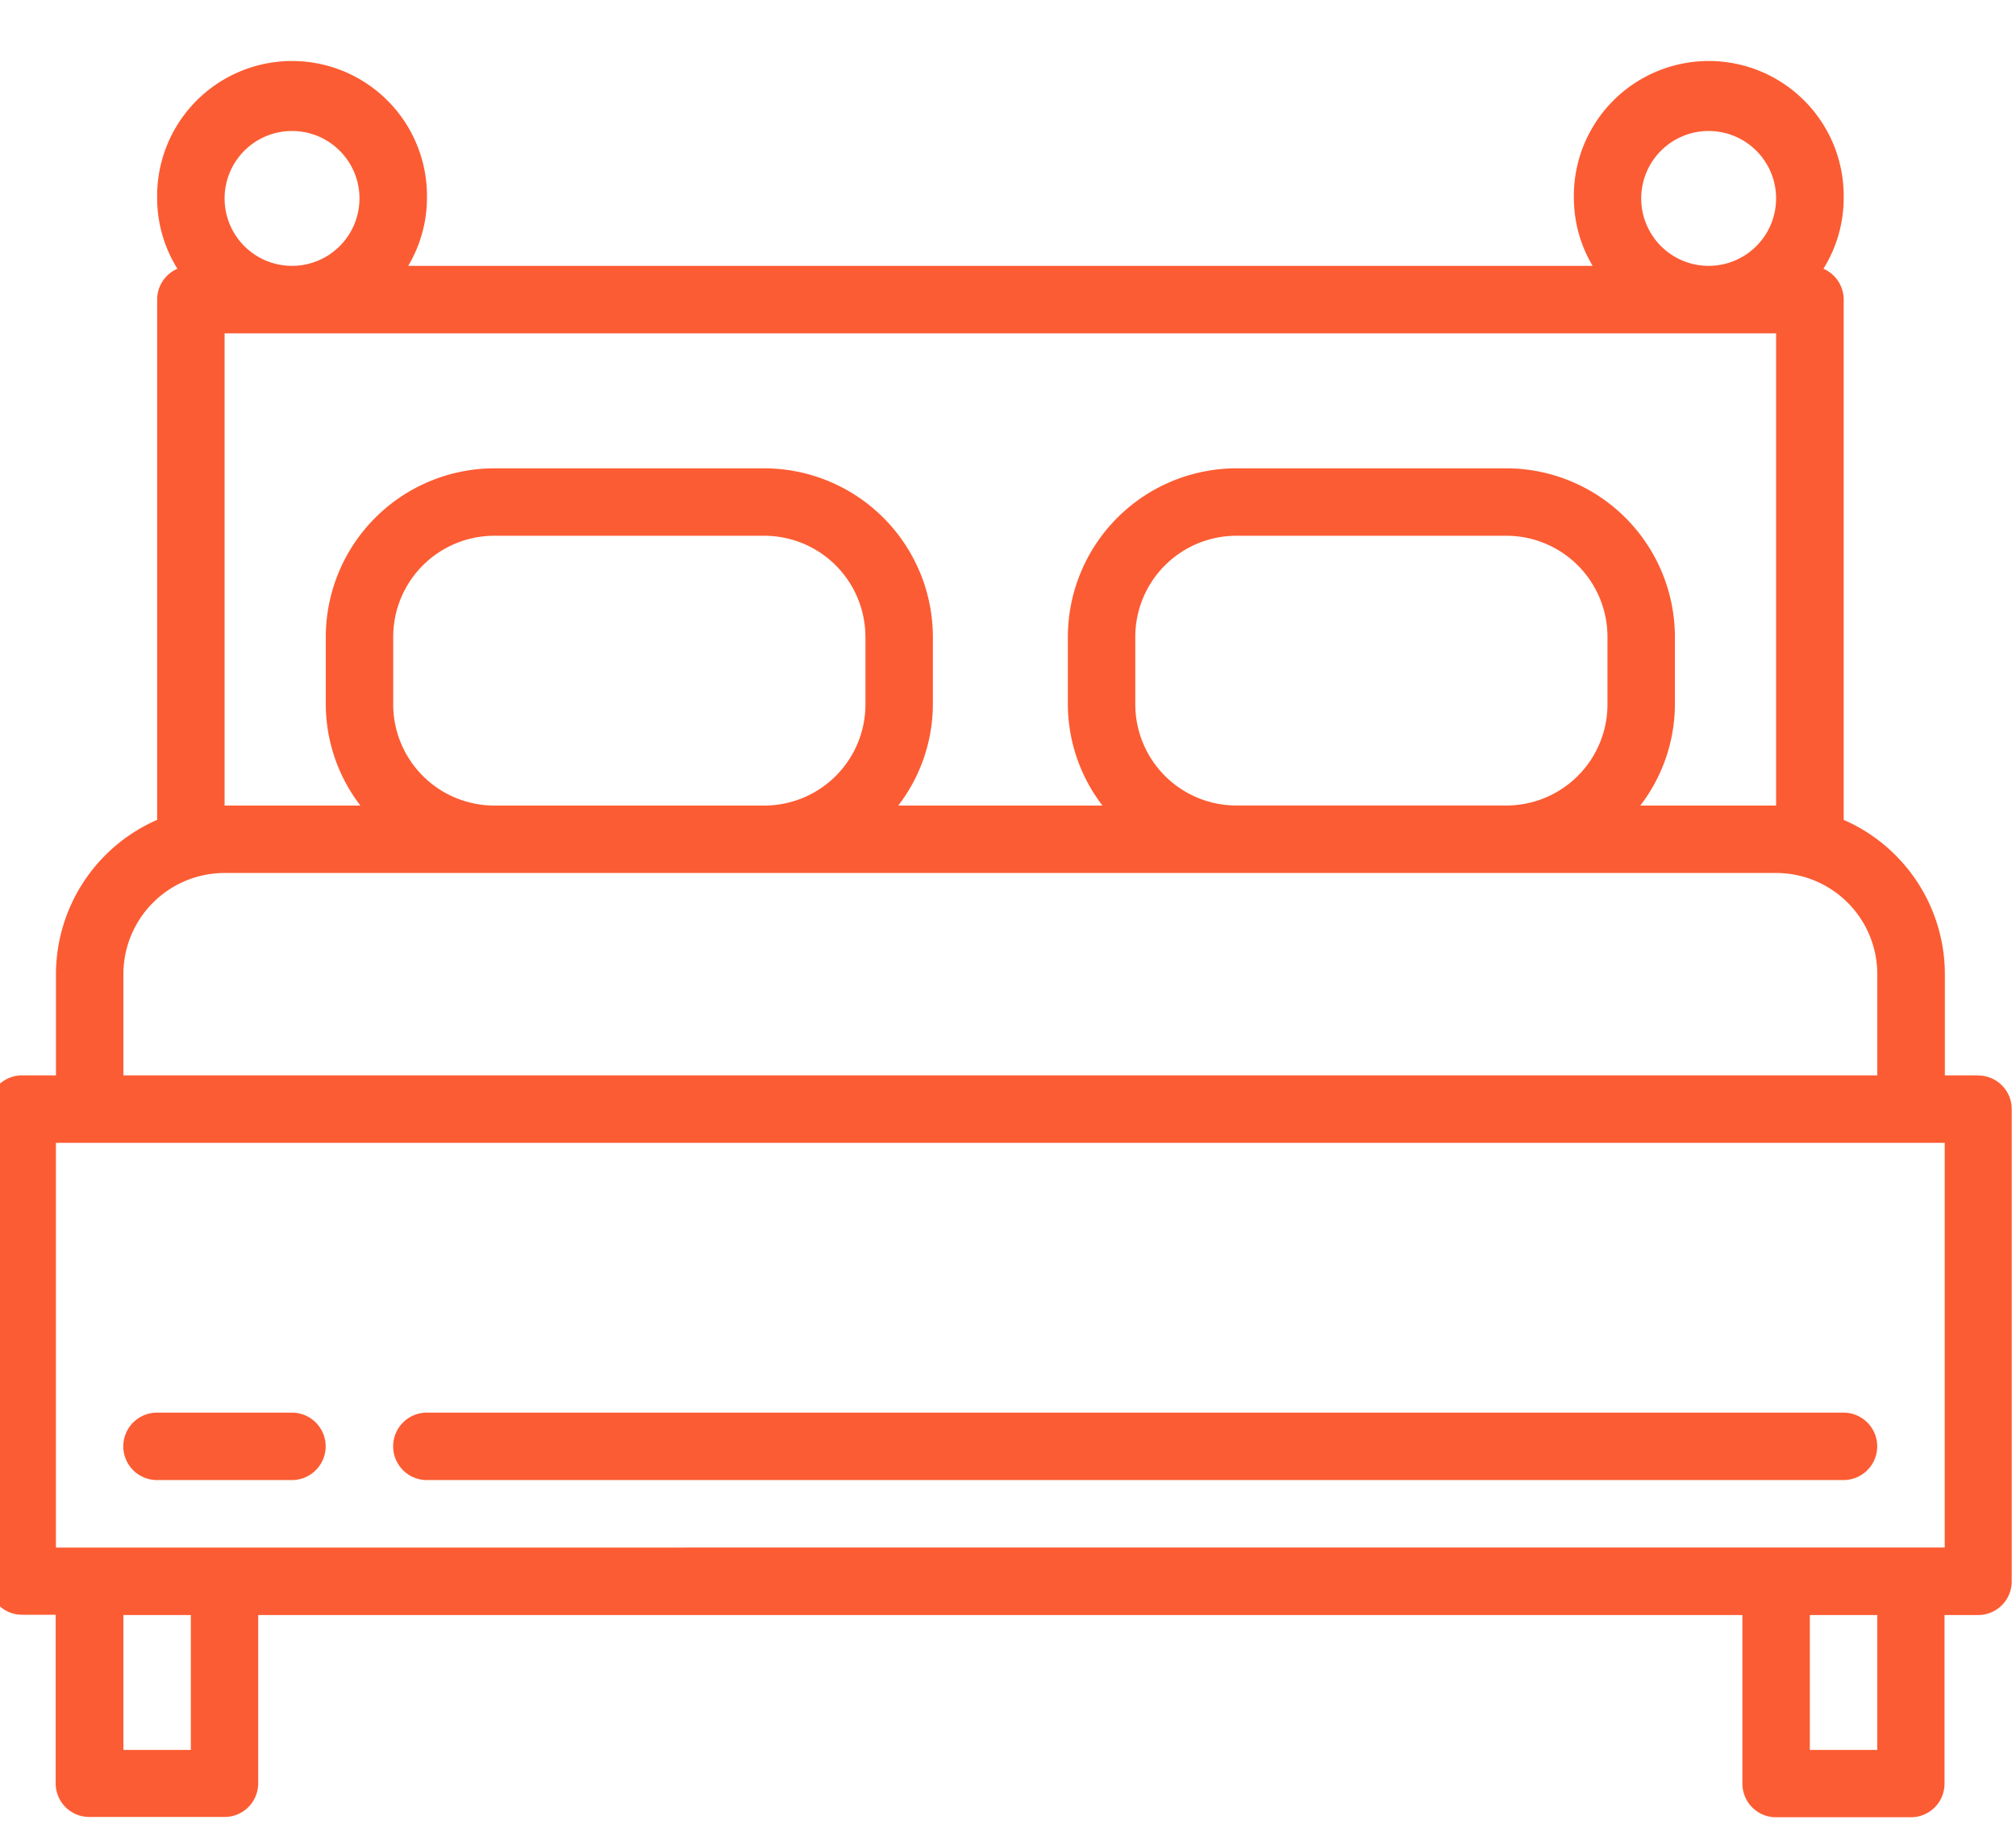
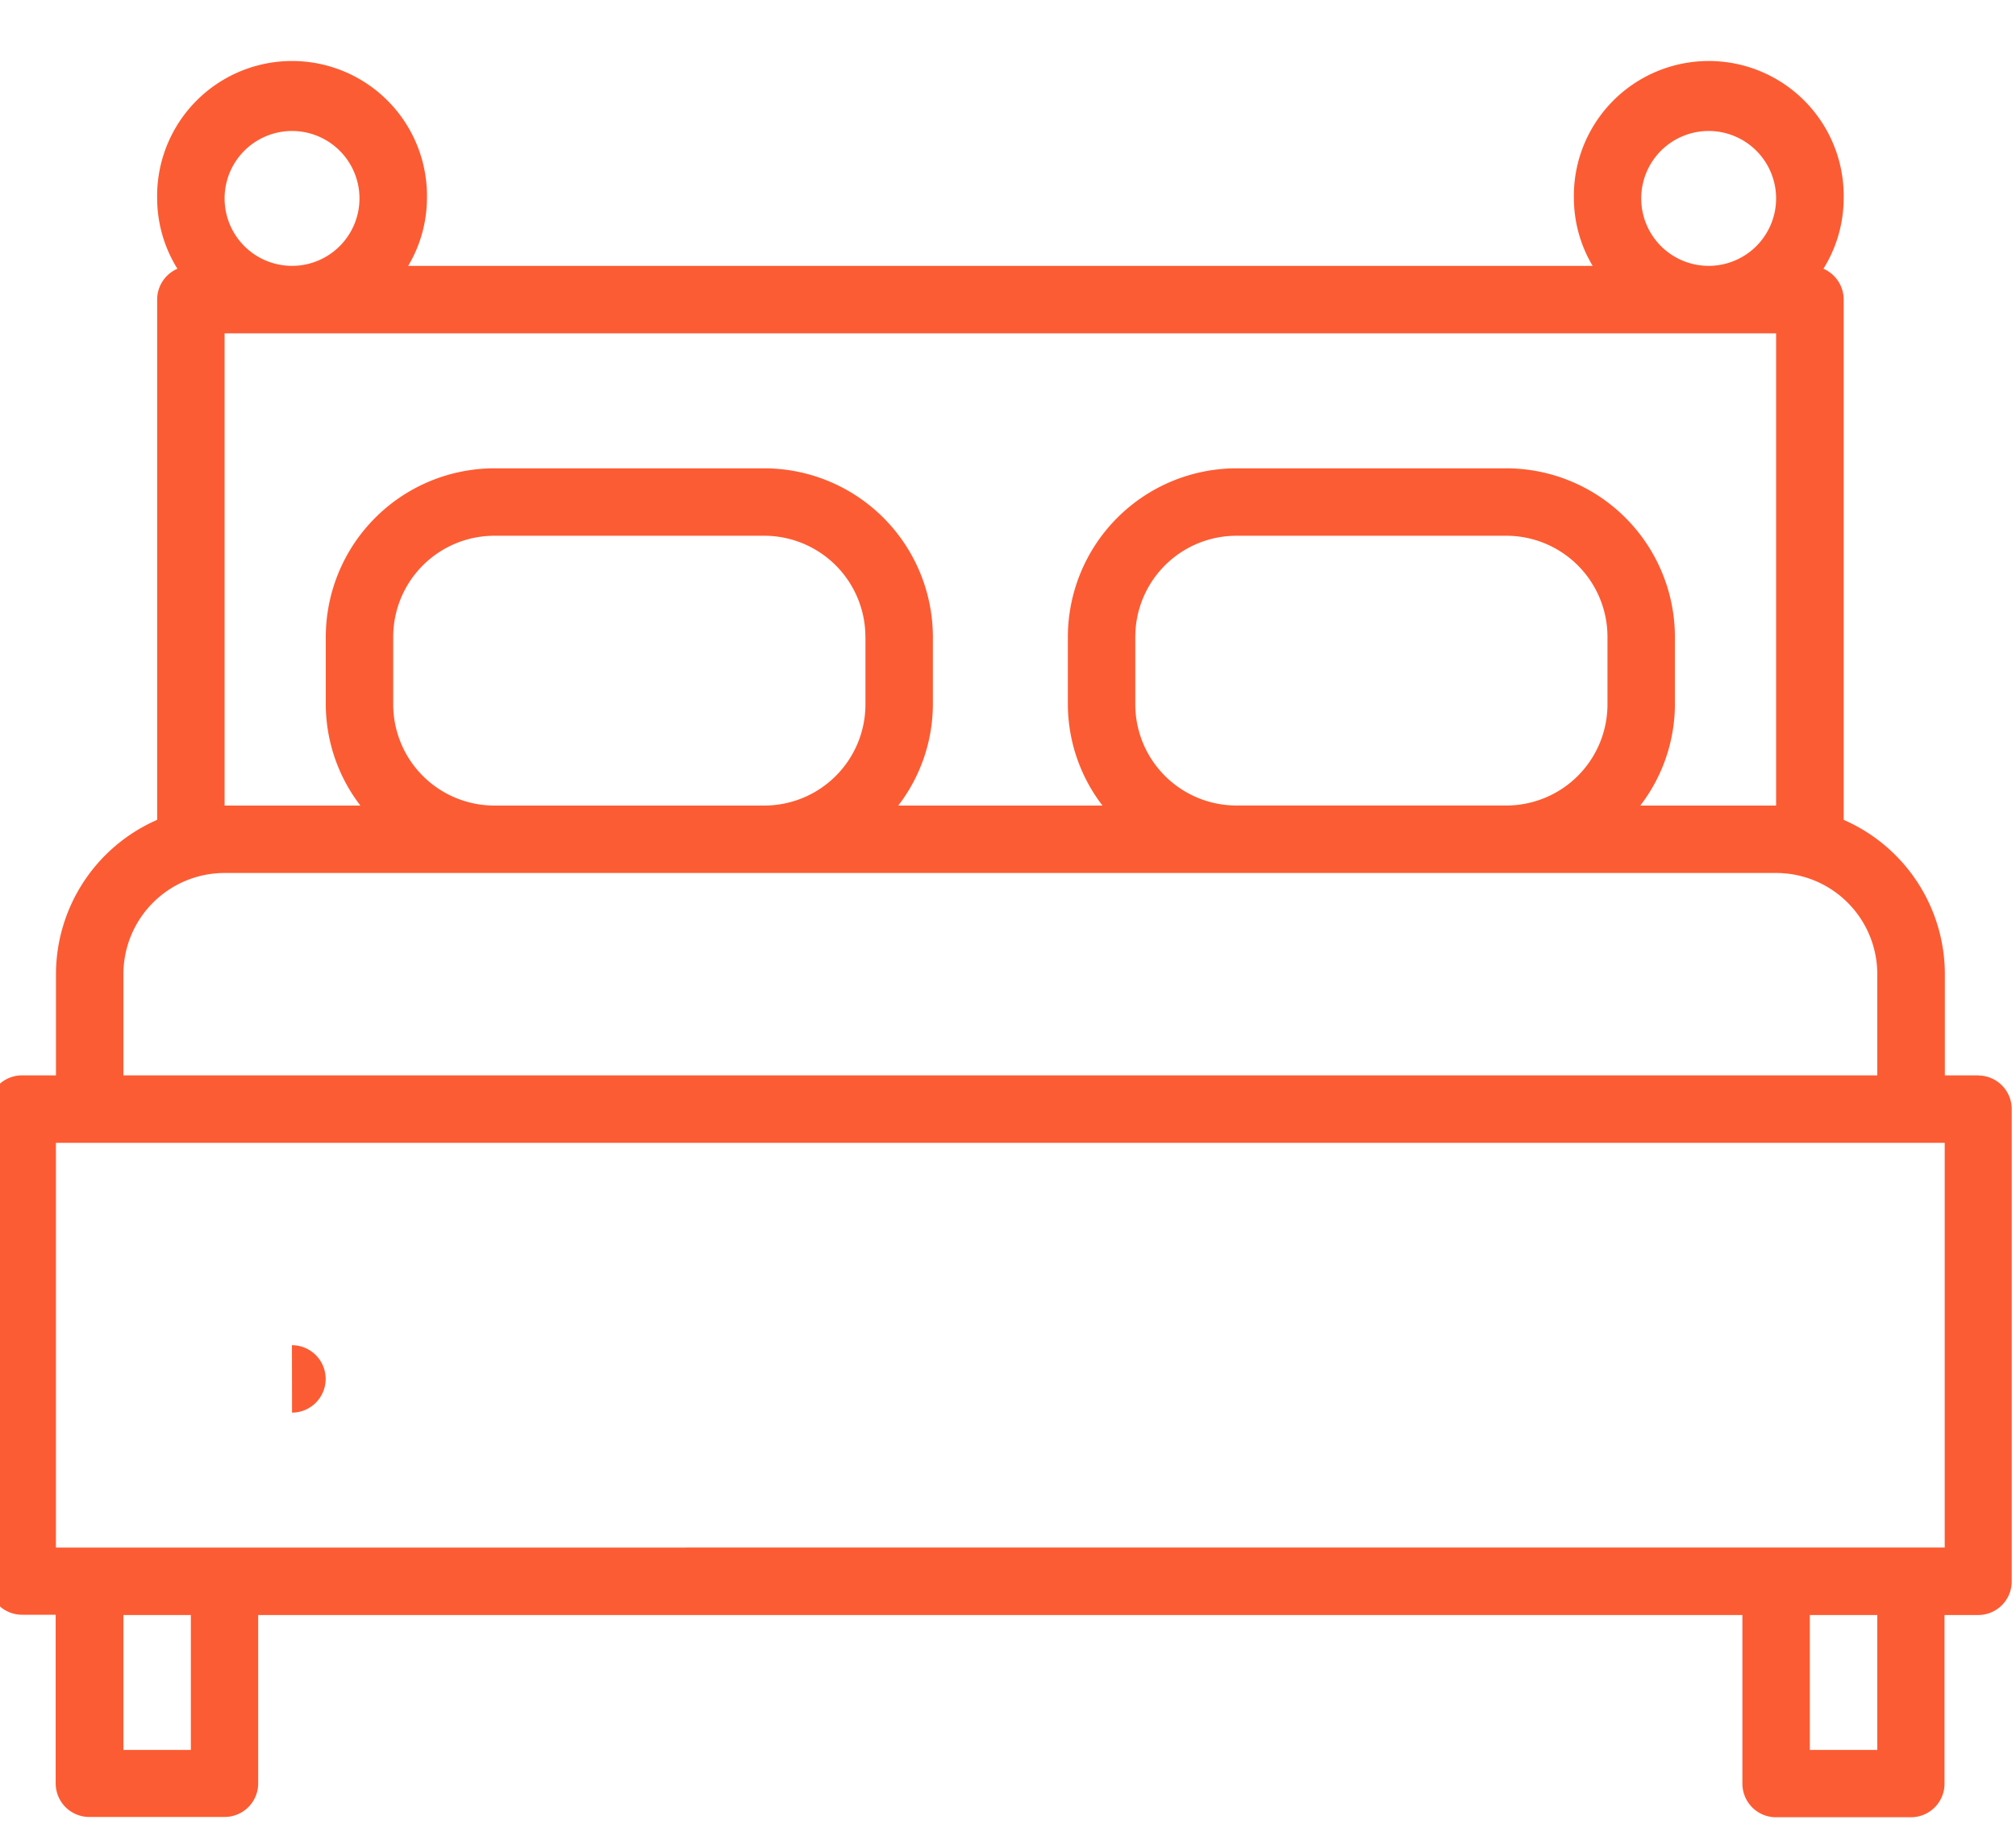
<svg xmlns="http://www.w3.org/2000/svg" width="42" height="38" viewBox="0 0 42 38">
  <defs>
    <clipPath id="clip-path">
      <rect id="Rectangle_97" data-name="Rectangle 97" width="42" height="38" transform="translate(0 0)" fill="#fc5c33" />
    </clipPath>
  </defs>
  <g id="Group_86" data-name="Group 86" transform="translate(-0.202 0.483)">
    <g id="Group_85" data-name="Group 85" transform="translate(0.202 -0.483)" clip-path="url(#clip-path)">
      <path id="Path_200" data-name="Path 200" d="M41.458,21.081h-.7V18.972a3.513,3.513,0,0,0-2.108-3.215V4.919a.7.7,0,0,0-.422-.644,2.781,2.781,0,0,0,.422-1.464,2.811,2.811,0,1,0-5.621,0,2.782,2.782,0,0,0,.391,1.405H8.744a2.782,2.782,0,0,0,.391-1.405,2.811,2.811,0,1,0-5.621,0,2.781,2.781,0,0,0,.422,1.464.7.7,0,0,0-.422.644V15.757a3.513,3.513,0,0,0-2.108,3.215v2.108H.7a.7.7,0,0,0-.7.7v9.838a.7.7,0,0,0,.7.7h.7v3.513a.7.7,0,0,0,.7.7H4.919a.7.7,0,0,0,.7-.7V32.324H36.54v3.513a.7.7,0,0,0,.7.7h2.811a.7.7,0,0,0,.7-.7V32.324h.7a.7.7,0,0,0,.7-.7V21.783a.7.7,0,0,0-.7-.7M35.837,1.405a1.405,1.405,0,1,1-1.405,1.405,1.405,1.405,0,0,1,1.405-1.405m-29.513,0A1.405,1.405,0,1,1,4.919,2.811,1.405,1.405,0,0,1,6.324,1.405M4.919,5.621H37.242v9.838H34.413a3.477,3.477,0,0,0,.721-2.108V11.946a3.518,3.518,0,0,0-3.513-3.513H26a3.518,3.518,0,0,0-3.513,3.513v1.405a3.477,3.477,0,0,0,.721,2.108H18.954a3.477,3.477,0,0,0,.721-2.108V11.946a3.518,3.518,0,0,0-3.513-3.513H10.54a3.518,3.518,0,0,0-3.513,3.513v1.405a3.477,3.477,0,0,0,.721,2.108H4.919Zm28.81,6.324v1.405a2.108,2.108,0,0,1-2.108,2.108H26a2.108,2.108,0,0,1-2.108-2.108V11.946A2.108,2.108,0,0,1,26,9.838h5.621a2.108,2.108,0,0,1,2.108,2.108m-15.459,0v1.405a2.108,2.108,0,0,1-2.108,2.108H10.54a2.108,2.108,0,0,1-2.108-2.108V11.946A2.108,2.108,0,0,1,10.54,9.838h5.621a2.108,2.108,0,0,1,2.108,2.108M2.811,18.972a2.108,2.108,0,0,1,2.108-2.108H37.242a2.108,2.108,0,0,1,2.108,2.108v2.108H2.811ZM4.216,35.134H2.811V32.324H4.216Zm35.134,0H37.945V32.324H39.35Zm1.405-4.216H1.405V22.486h39.35Z" transform="translate(-0.24 1.324)" fill="#fc5c33" />
-       <path id="Path_201" data-name="Path 201" d="M35.513,320H32.7a.7.7,0,1,0,0,1.405h2.811a.7.7,0,1,0,0-1.405" transform="translate(-29.429 -290.569)" fill="#fc5c33" />
-       <path id="Path_202" data-name="Path 202" d="M126.215,320H96.7a.7.7,0,1,0,0,1.405h29.513a.7.7,0,1,0,0-1.405" transform="translate(-87.807 -290.569)" fill="#fc5c33" />
+       <path id="Path_201" data-name="Path 201" d="M35.513,320H32.7h2.811a.7.7,0,1,0,0-1.405" transform="translate(-29.429 -290.569)" fill="#fc5c33" />
    </g>
  </g>
</svg>